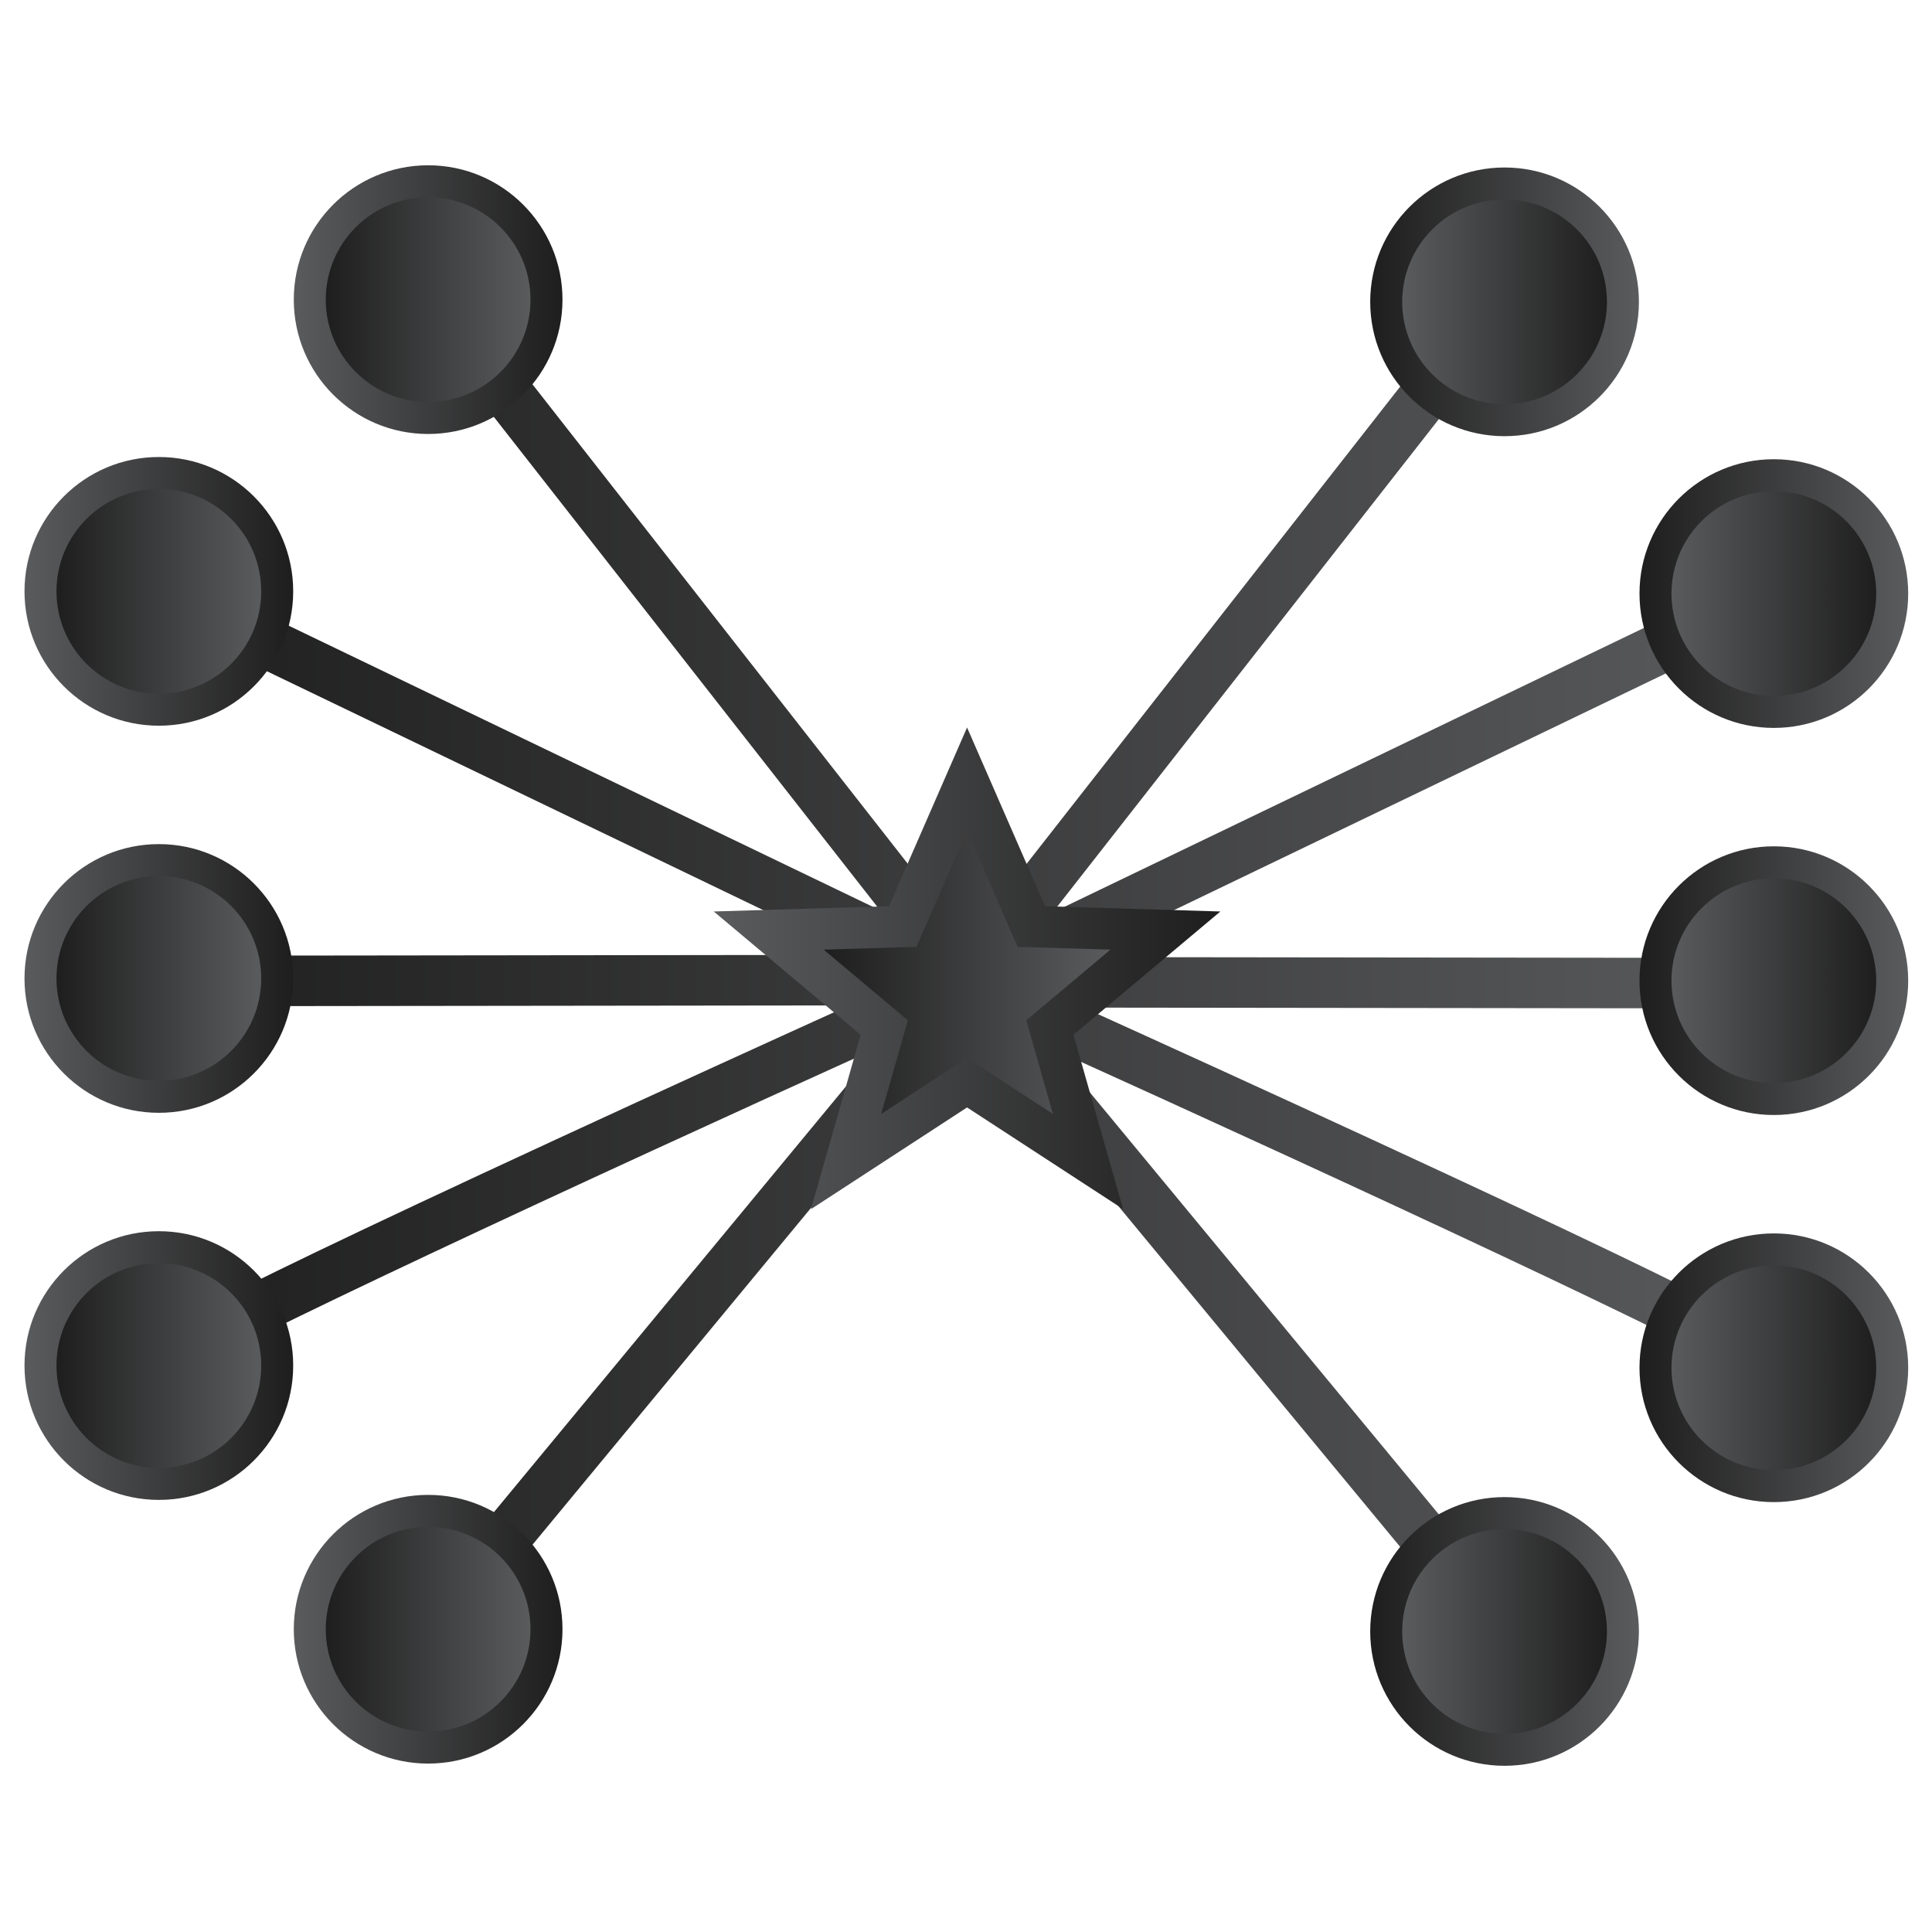
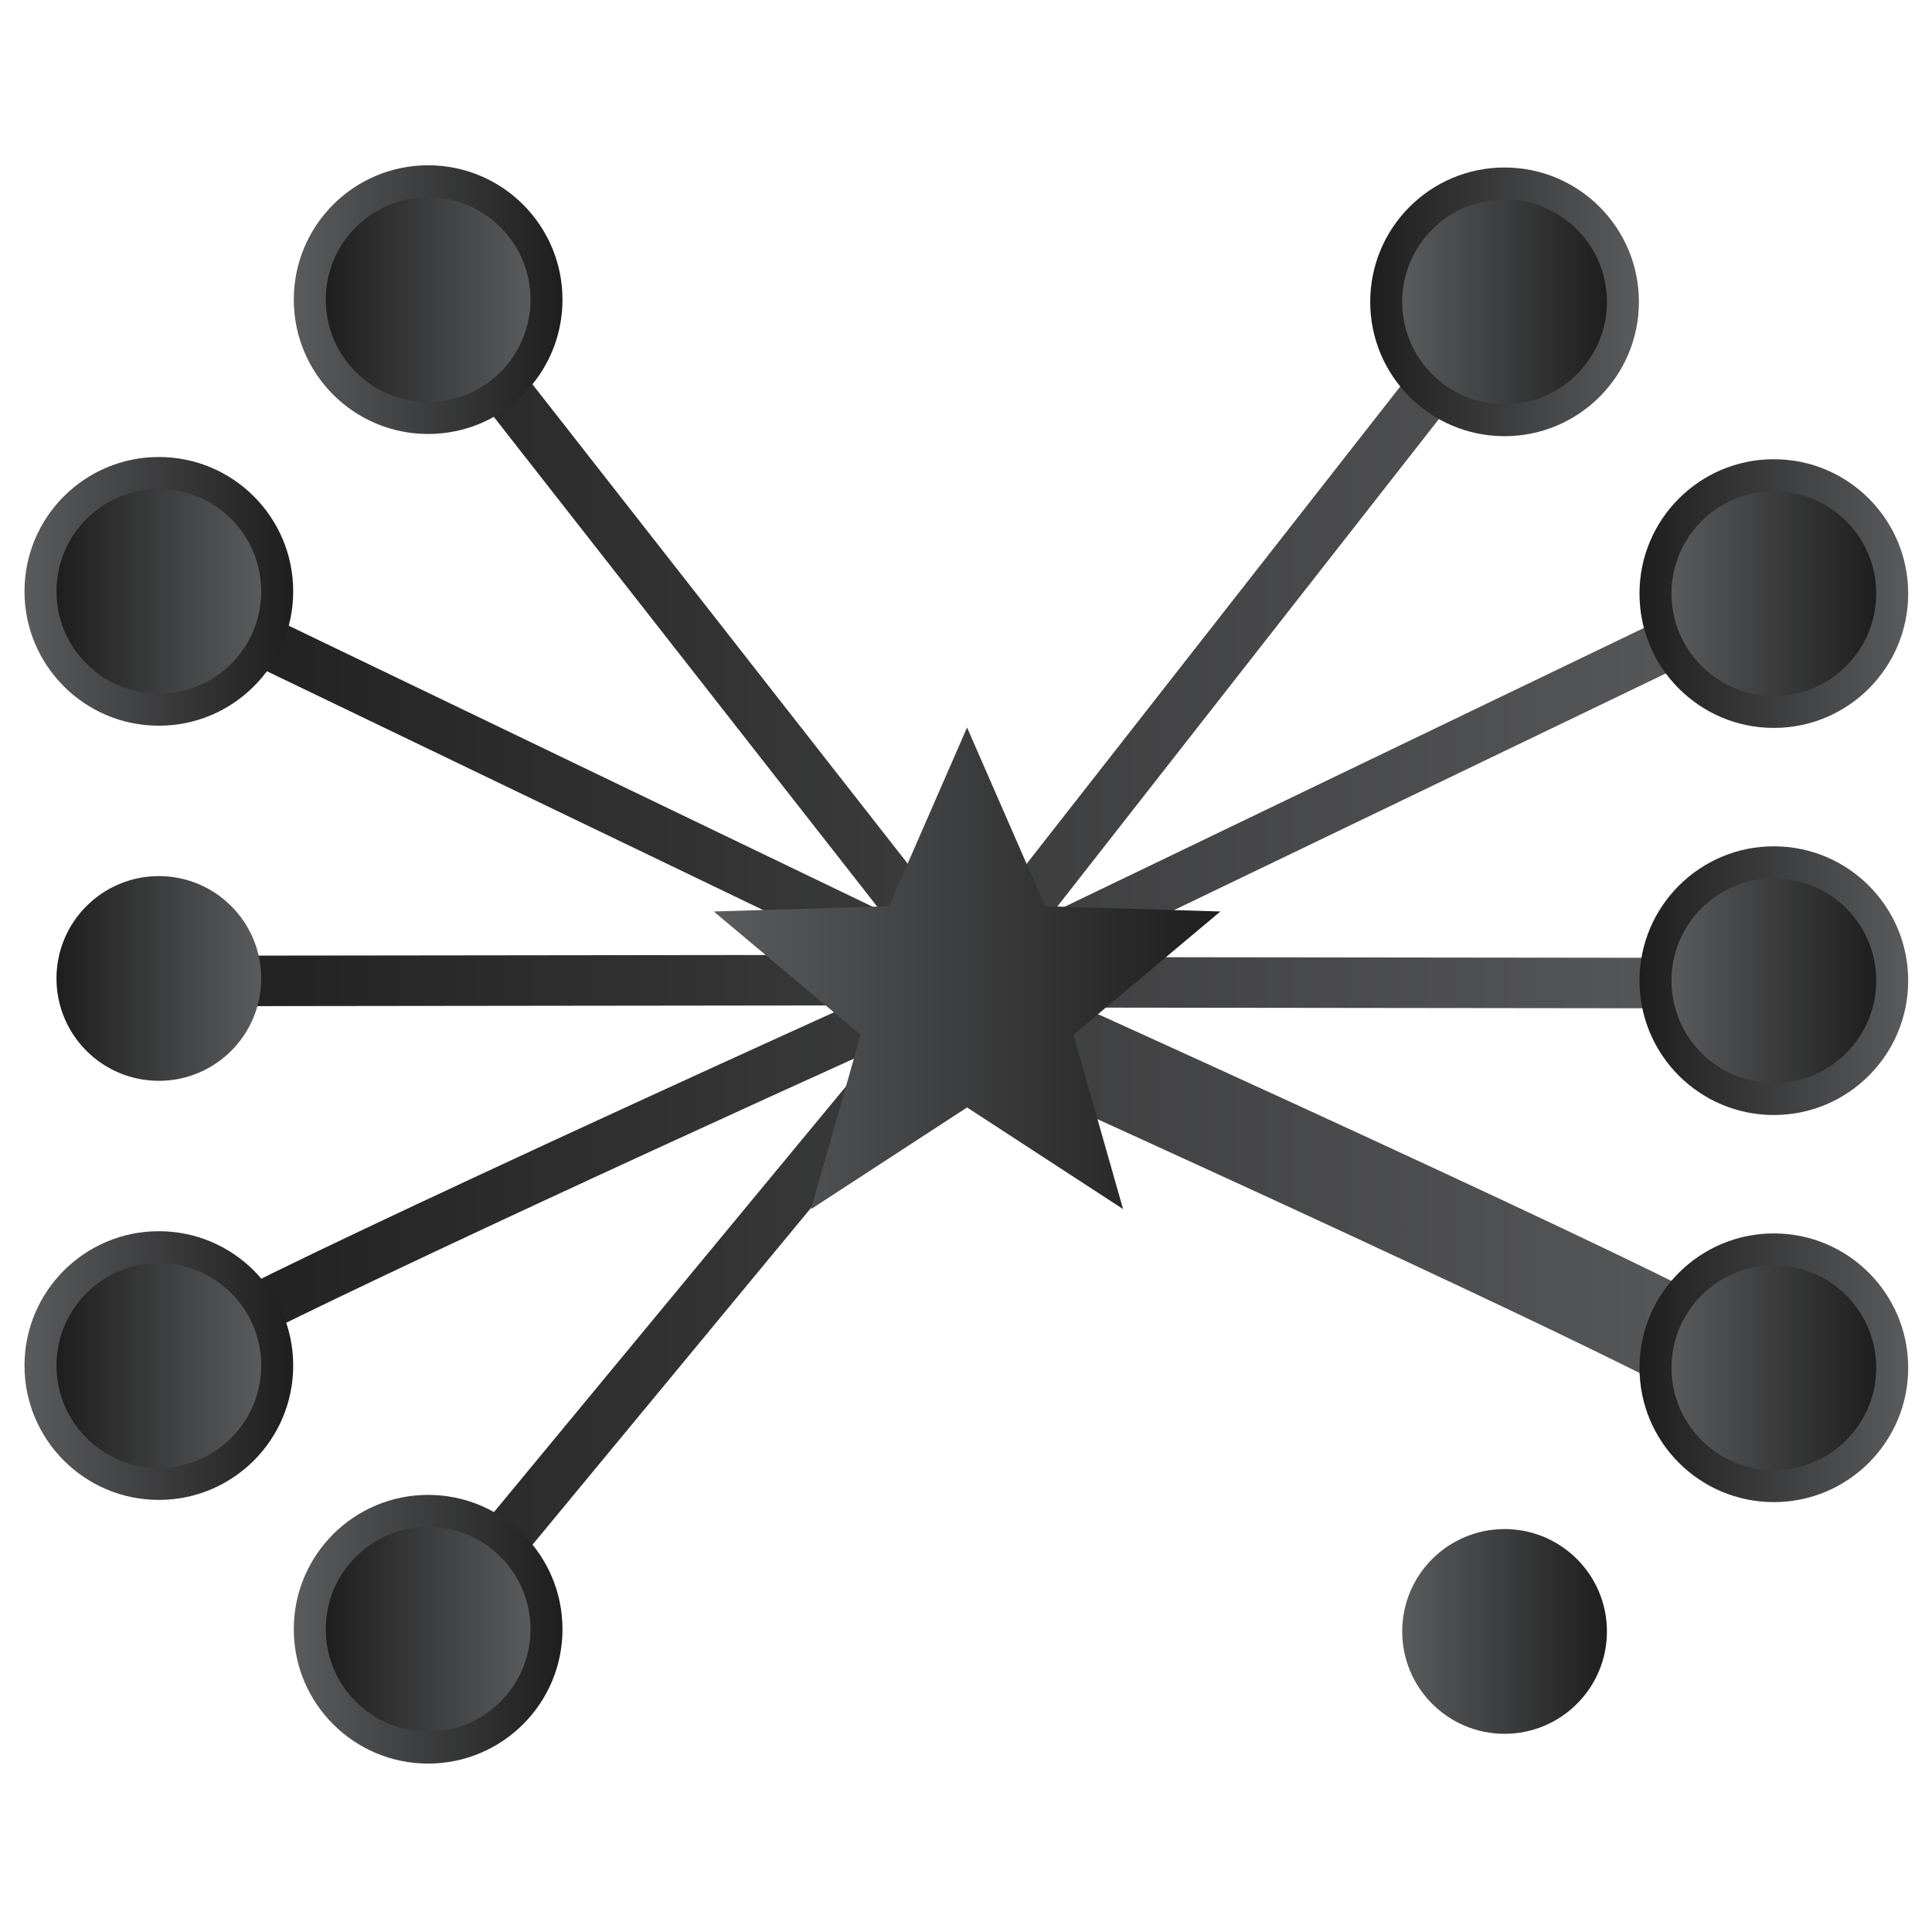
<svg xmlns="http://www.w3.org/2000/svg" x="0px" y="0px" viewBox="0 0 2000 2000" style="enable-background:new 0 0 2000 2000;" xml:space="preserve">
  <g id="ECG_Sync_Flat">
    <g>
      <linearGradient id="SVGID_1_" gradientUnits="userSpaceOnUse" x1="141.76" y1="1000.842" x2="1858.961" y2="1000.842">
        <stop offset="0" style="stop-color:#1E1E1E" />
        <stop offset="1" style="stop-color:#5A5B5D" />
      </linearGradient>
-       <path style="fill:url(#SVGID_1_);" d="M1855.409,1428.38l3.552-22.486c-4.636-16.293-7.702-27.061-433.74-224.013   c-111.812-51.69-224.081-102.799-303.557-138.814l714.959,0.851l0.065-52.27l-722.41-0.858l734.076-353.284l-22.668-47.1   l-736.018,354.22l482.63-616.556l-41.162-32.215l-529.882,676.92L469.585,293.57l-41.162,32.215l482.63,616.556L175.035,588.12   l-22.668,47.1l734.076,353.284l-722.41,0.858l0.065,52.27l714.959-0.851c-79.476,36.015-191.744,87.124-303.557,138.814   c-426.038,196.952-429.104,207.72-433.74,224.013l3.552,22.486l43.314-29.262c7.993,11.832,3.665,25.844-2.378,31.005   c30.184-25.774,424.186-208.154,722.595-343.227l-486.156,587.91l40.288,33.307l536.441-648.73l538.33,651.015l40.288-33.307   l-486.156-587.91c298.409,135.072,692.411,317.453,722.595,343.227c-6.043-5.161-10.371-19.173-2.379-31.005L1855.409,1428.38z" />
+       <path style="fill:url(#SVGID_1_);" d="M1855.409,1428.38l3.552-22.486c-4.636-16.293-7.702-27.061-433.74-224.013   c-111.812-51.69-224.081-102.799-303.557-138.814l714.959,0.851l0.065-52.27l-722.41-0.858l734.076-353.284l-22.668-47.1   l-736.018,354.22l482.63-616.556l-41.162-32.215l-529.882,676.92L469.585,293.57l-41.162,32.215l482.63,616.556L175.035,588.12   l-22.668,47.1l734.076,353.284l-722.41,0.858l0.065,52.27l714.959-0.851c-79.476,36.015-191.744,87.124-303.557,138.814   c-426.038,196.952-429.104,207.72-433.74,224.013l3.552,22.486l43.314-29.262c7.993,11.832,3.665,25.844-2.378,31.005   c30.184-25.774,424.186-208.154,722.595-343.227l-486.156,587.91l40.288,33.307l536.441-648.73l538.33,651.015l-486.156-587.91c298.409,135.072,692.411,317.453,722.595,343.227c-6.043-5.161-10.371-19.173-2.379-31.005L1855.409,1428.38z" />
      <g>
        <linearGradient id="SVGID_00000109712776030410252380000012477933098092457131_" gradientUnits="userSpaceOnUse" x1="304.124" y1="1691.822" x2="582.28" y2="1691.822" gradientTransform="matrix(1 0 0 -1 0 2002)">
          <stop offset="0" style="stop-color:#5A5B5D" />
          <stop offset="1" style="stop-color:#1E1E1E" />
        </linearGradient>
        <circle style="fill:url(#SVGID_00000109712776030410252380000012477933098092457131_);" cx="443.202" cy="310.178" r="139.078" />
        <linearGradient id="SVGID_00000124867630545155198150000017031425857766859437_" gradientUnits="userSpaceOnUse" x1="337.238" y1="1691.822" x2="549.167" y2="1691.822" gradientTransform="matrix(1 0 0 -1 0 2002)">
          <stop offset="0" style="stop-color:#1E1E1E" />
          <stop offset="1" style="stop-color:#5A5B5D" />
        </linearGradient>
        <circle style="fill:url(#SVGID_00000124867630545155198150000017031425857766859437_);" cx="443.202" cy="310.178" r="105.965" />
      </g>
      <g>
        <linearGradient id="SVGID_00000054986905408865694840000004470073659772778143_" gradientUnits="userSpaceOnUse" x1="25.36" y1="1389.828" x2="303.516" y2="1389.828" gradientTransform="matrix(1 0 0 -1 0 2002)">
          <stop offset="0" style="stop-color:#5A5B5D" />
          <stop offset="1" style="stop-color:#1E1E1E" />
        </linearGradient>
        <circle style="fill:url(#SVGID_00000054986905408865694840000004470073659772778143_);" cx="164.438" cy="612.172" r="139.078" />
        <linearGradient id="SVGID_00000098200020738972482450000007261633644010918279_" gradientUnits="userSpaceOnUse" x1="58.473" y1="1389.828" x2="270.403" y2="1389.828" gradientTransform="matrix(1 0 0 -1 0 2002)">
          <stop offset="0" style="stop-color:#1E1E1E" />
          <stop offset="1" style="stop-color:#5A5B5D" />
        </linearGradient>
        <circle style="fill:url(#SVGID_00000098200020738972482450000007261633644010918279_);" cx="164.438" cy="612.172" r="105.965" />
      </g>
      <g>
        <linearGradient id="SVGID_00000007397697792362025610000006706489807558821254_" gradientUnits="userSpaceOnUse" x1="304.124" y1="315.424" x2="582.28" y2="315.424" gradientTransform="matrix(1 0 0 -1 0 2002)">
          <stop offset="0" style="stop-color:#5A5B5D" />
          <stop offset="1" style="stop-color:#1E1E1E" />
        </linearGradient>
        <circle style="fill:url(#SVGID_00000007397697792362025610000006706489807558821254_);" cx="443.202" cy="1686.576" r="139.078" />
        <linearGradient id="SVGID_00000149340563766723615510000009796730483226329736_" gradientUnits="userSpaceOnUse" x1="337.238" y1="315.424" x2="549.167" y2="315.424" gradientTransform="matrix(1 0 0 -1 0 2002)">
          <stop offset="0" style="stop-color:#1E1E1E" />
          <stop offset="1" style="stop-color:#5A5B5D" />
        </linearGradient>
        <circle style="fill:url(#SVGID_00000149340563766723615510000009796730483226329736_);" cx="443.202" cy="1686.576" r="105.965" />
      </g>
      <g>
        <linearGradient id="SVGID_00000034803233580376346760000014112889828629635724_" gradientUnits="userSpaceOnUse" x1="25.36" y1="989.104" x2="303.516" y2="989.104" gradientTransform="matrix(1 0 0 -1 0 2002)">
          <stop offset="0" style="stop-color:#5A5B5D" />
          <stop offset="1" style="stop-color:#1E1E1E" />
        </linearGradient>
-         <circle style="fill:url(#SVGID_00000034803233580376346760000014112889828629635724_);" cx="164.438" cy="1012.896" r="139.078" />
        <linearGradient id="SVGID_00000090278609509117783190000002010104346265576881_" gradientUnits="userSpaceOnUse" x1="58.473" y1="989.104" x2="270.403" y2="989.104" gradientTransform="matrix(1 0 0 -1 0 2002)">
          <stop offset="0" style="stop-color:#1E1E1E" />
          <stop offset="1" style="stop-color:#5A5B5D" />
        </linearGradient>
        <circle style="fill:url(#SVGID_00000090278609509117783190000002010104346265576881_);" cx="164.438" cy="1012.896" r="105.965" />
      </g>
      <g>
        <linearGradient id="SVGID_00000040552382162145800790000004472518007085792161_" gradientUnits="userSpaceOnUse" x1="25.36" y1="588.38" x2="303.516" y2="588.38" gradientTransform="matrix(1 0 0 -1 0 2002)">
          <stop offset="0" style="stop-color:#5A5B5D" />
          <stop offset="1" style="stop-color:#1E1E1E" />
        </linearGradient>
        <circle style="fill:url(#SVGID_00000040552382162145800790000004472518007085792161_);" cx="164.438" cy="1413.62" r="139.078" />
        <linearGradient id="SVGID_00000071526478093426045510000007396254645873892491_" gradientUnits="userSpaceOnUse" x1="58.473" y1="588.38" x2="270.403" y2="588.38" gradientTransform="matrix(1 0 0 -1 0 2002)">
          <stop offset="0" style="stop-color:#1E1E1E" />
          <stop offset="1" style="stop-color:#5A5B5D" />
        </linearGradient>
        <circle style="fill:url(#SVGID_00000071526478093426045510000007396254645873892491_);" cx="164.438" cy="1413.62" r="105.965" />
      </g>
      <g>
        <linearGradient id="SVGID_00000115491714536261903000000009468452554088365719_" gradientUnits="userSpaceOnUse" x1="1179.584" y1="1689.536" x2="1457.74" y2="1689.536" gradientTransform="matrix(-1 0 0 -1 2876.18 2002)">
          <stop offset="0" style="stop-color:#5A5B5D" />
          <stop offset="1" style="stop-color:#1E1E1E" />
        </linearGradient>
        <circle style="fill:url(#SVGID_00000115491714536261903000000009468452554088365719_);" cx="1557.518" cy="312.464" r="139.078" />
        <linearGradient id="SVGID_00000155125832541721899950000014431154405681893259_" gradientUnits="userSpaceOnUse" x1="1212.698" y1="1689.536" x2="1424.627" y2="1689.536" gradientTransform="matrix(-1 0 0 -1 2876.18 2002)">
          <stop offset="0" style="stop-color:#1E1E1E" />
          <stop offset="1" style="stop-color:#5A5B5D" />
        </linearGradient>
        <circle style="fill:url(#SVGID_00000155125832541721899950000014431154405681893259_);" cx="1557.518" cy="312.464" r="105.965" />
      </g>
      <g>
        <linearGradient id="SVGID_00000099661795006403553210000005820702150732469897_" gradientUnits="userSpaceOnUse" x1="900.82" y1="1387.542" x2="1178.976" y2="1387.542" gradientTransform="matrix(-1 0 0 -1 2876.18 2002)">
          <stop offset="0" style="stop-color:#5A5B5D" />
          <stop offset="1" style="stop-color:#1E1E1E" />
        </linearGradient>
        <circle style="fill:url(#SVGID_00000099661795006403553210000005820702150732469897_);" cx="1836.282" cy="614.458" r="139.078" />
        <linearGradient id="SVGID_00000013872728409658964490000016542198892710817433_" gradientUnits="userSpaceOnUse" x1="933.933" y1="1387.542" x2="1145.863" y2="1387.542" gradientTransform="matrix(-1 0 0 -1 2876.18 2002)">
          <stop offset="0" style="stop-color:#1E1E1E" />
          <stop offset="1" style="stop-color:#5A5B5D" />
        </linearGradient>
        <circle style="fill:url(#SVGID_00000013872728409658964490000016542198892710817433_);" cx="1836.282" cy="614.458" r="105.965" />
      </g>
      <g>
        <linearGradient id="SVGID_00000164515548452551975470000009919108923522740667_" gradientUnits="userSpaceOnUse" x1="1179.584" y1="313.138" x2="1457.74" y2="313.138" gradientTransform="matrix(-1 0 0 -1 2876.18 2002)">
          <stop offset="0" style="stop-color:#5A5B5D" />
          <stop offset="1" style="stop-color:#1E1E1E" />
        </linearGradient>
-         <circle style="fill:url(#SVGID_00000164515548452551975470000009919108923522740667_);" cx="1557.518" cy="1688.862" r="139.078" />
        <linearGradient id="SVGID_00000143604938029935143210000013394612029725902225_" gradientUnits="userSpaceOnUse" x1="1212.698" y1="313.138" x2="1424.627" y2="313.138" gradientTransform="matrix(-1 0 0 -1 2876.18 2002)">
          <stop offset="0" style="stop-color:#1E1E1E" />
          <stop offset="1" style="stop-color:#5A5B5D" />
        </linearGradient>
        <circle style="fill:url(#SVGID_00000143604938029935143210000013394612029725902225_);" cx="1557.518" cy="1688.862" r="105.965" />
      </g>
      <g>
        <linearGradient id="SVGID_00000016072195562509528680000018327229845260385675_" gradientUnits="userSpaceOnUse" x1="900.82" y1="986.818" x2="1178.976" y2="986.818" gradientTransform="matrix(-1 0 0 -1 2876.18 2002)">
          <stop offset="0" style="stop-color:#5A5B5D" />
          <stop offset="1" style="stop-color:#1E1E1E" />
        </linearGradient>
        <circle style="fill:url(#SVGID_00000016072195562509528680000018327229845260385675_);" cx="1836.282" cy="1015.182" r="139.078" />
        <linearGradient id="SVGID_00000138556316986095812700000002102637384832961428_" gradientUnits="userSpaceOnUse" x1="933.933" y1="986.818" x2="1145.863" y2="986.818" gradientTransform="matrix(-1 0 0 -1 2876.18 2002)">
          <stop offset="0" style="stop-color:#1E1E1E" />
          <stop offset="1" style="stop-color:#5A5B5D" />
        </linearGradient>
        <circle style="fill:url(#SVGID_00000138556316986095812700000002102637384832961428_);" cx="1836.282" cy="1015.182" r="105.965" />
      </g>
      <g>
        <linearGradient id="SVGID_00000083058196980835953820000015963321727531638172_" gradientUnits="userSpaceOnUse" x1="900.82" y1="586.094" x2="1178.976" y2="586.094" gradientTransform="matrix(-1 0 0 -1 2876.18 2002)">
          <stop offset="0" style="stop-color:#5A5B5D" />
          <stop offset="1" style="stop-color:#1E1E1E" />
        </linearGradient>
        <circle style="fill:url(#SVGID_00000083058196980835953820000015963321727531638172_);" cx="1836.282" cy="1415.906" r="139.078" />
        <linearGradient id="SVGID_00000117634967384460803080000017003843416961306807_" gradientUnits="userSpaceOnUse" x1="933.933" y1="586.094" x2="1145.863" y2="586.094" gradientTransform="matrix(-1 0 0 -1 2876.18 2002)">
          <stop offset="0" style="stop-color:#1E1E1E" />
          <stop offset="1" style="stop-color:#5A5B5D" />
        </linearGradient>
        <circle style="fill:url(#SVGID_00000117634967384460803080000017003843416961306807_);" cx="1836.282" cy="1415.906" r="105.965" />
      </g>
      <g>
        <linearGradient id="SVGID_00000047054910743356272830000012731101121994520484_" gradientUnits="userSpaceOnUse" x1="738.864" y1="1002.393" x2="1263.339" y2="1002.393">
          <stop offset="0" style="stop-color:#5A5B5D" />
          <stop offset="1" style="stop-color:#1E1E1E" />
        </linearGradient>
        <polygon style="fill:url(#SVGID_00000047054910743356272830000012731101121994520484_);" points="1001.102,753.115     920.337,938.125 738.864,943.562 890.968,1071.193 839.573,1251.671 1001.102,1146.428 1162.63,1251.671 1111.235,1071.193     1263.339,943.562 1081.866,938.125    " />
        <linearGradient id="SVGID_00000115493416784456620760000010181866214064802434_" gradientUnits="userSpaceOnUse" x1="852.639" y1="1006.73" x2="1149.563" y2="1006.73">
          <stop offset="0" style="stop-color:#1E1E1E" />
          <stop offset="1" style="stop-color:#5A5B5D" />
        </linearGradient>
-         <polygon style="fill:url(#SVGID_00000115493416784456620760000010181866214064802434_);" points="1001.101,1095.25     912.211,1153.164 939.822,1056.206 852.639,983.055 948.771,980.175 1001.101,860.296 1053.431,980.175 1149.563,983.055     1062.38,1056.206 1089.991,1153.164    " />
      </g>
    </g>
  </g>
  <g id="Layer_1" />
</svg>